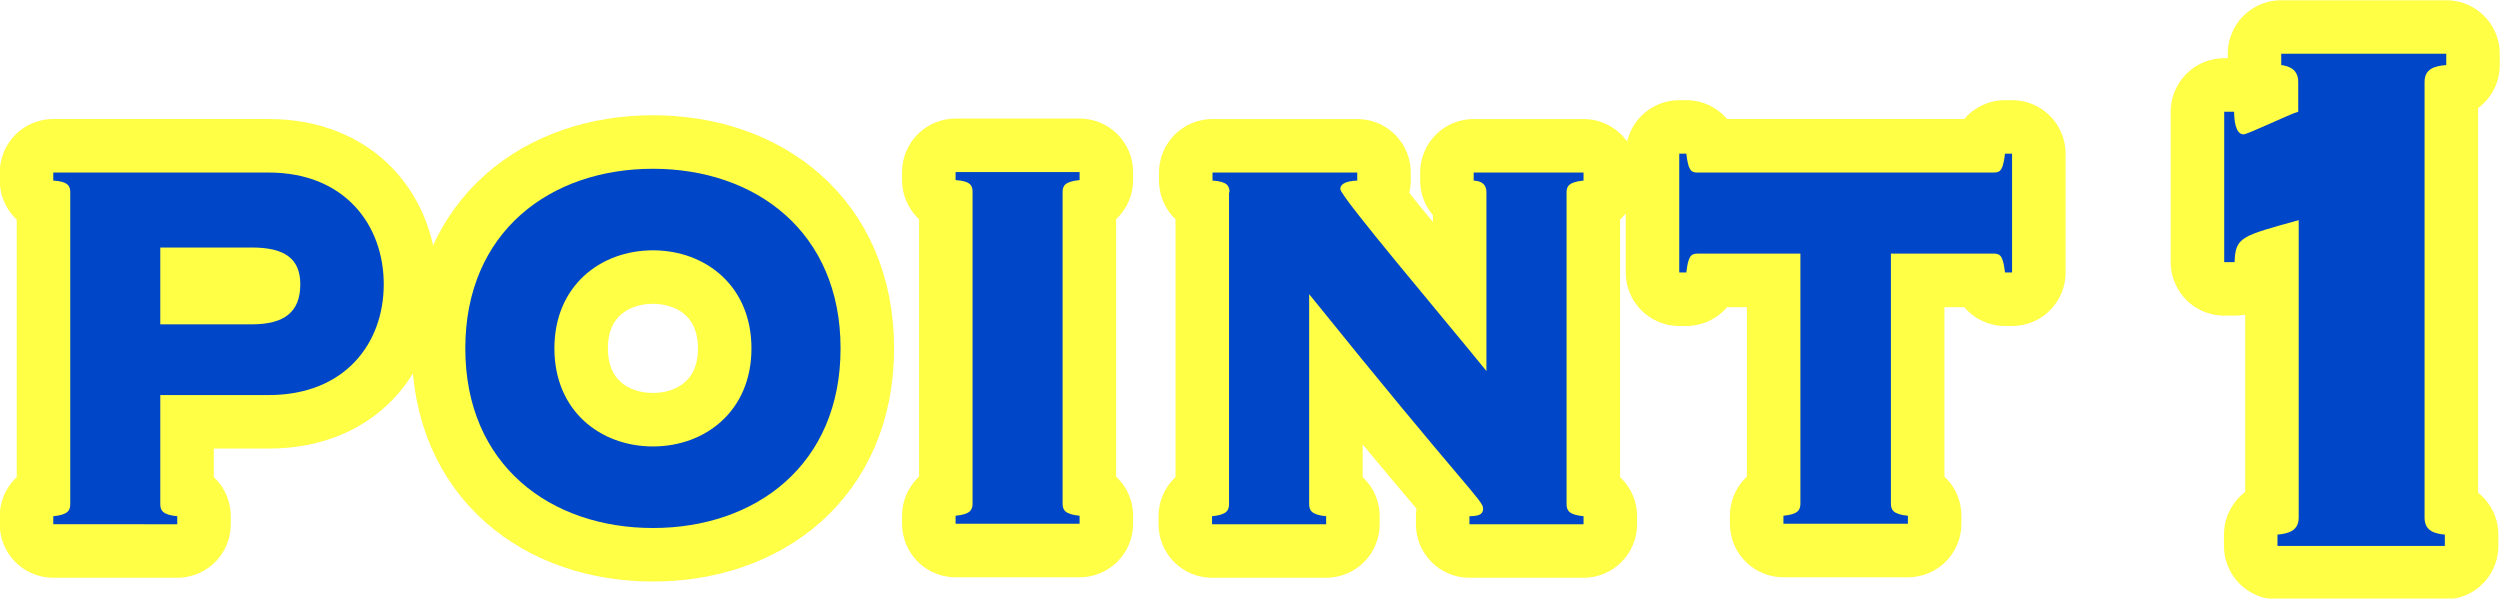
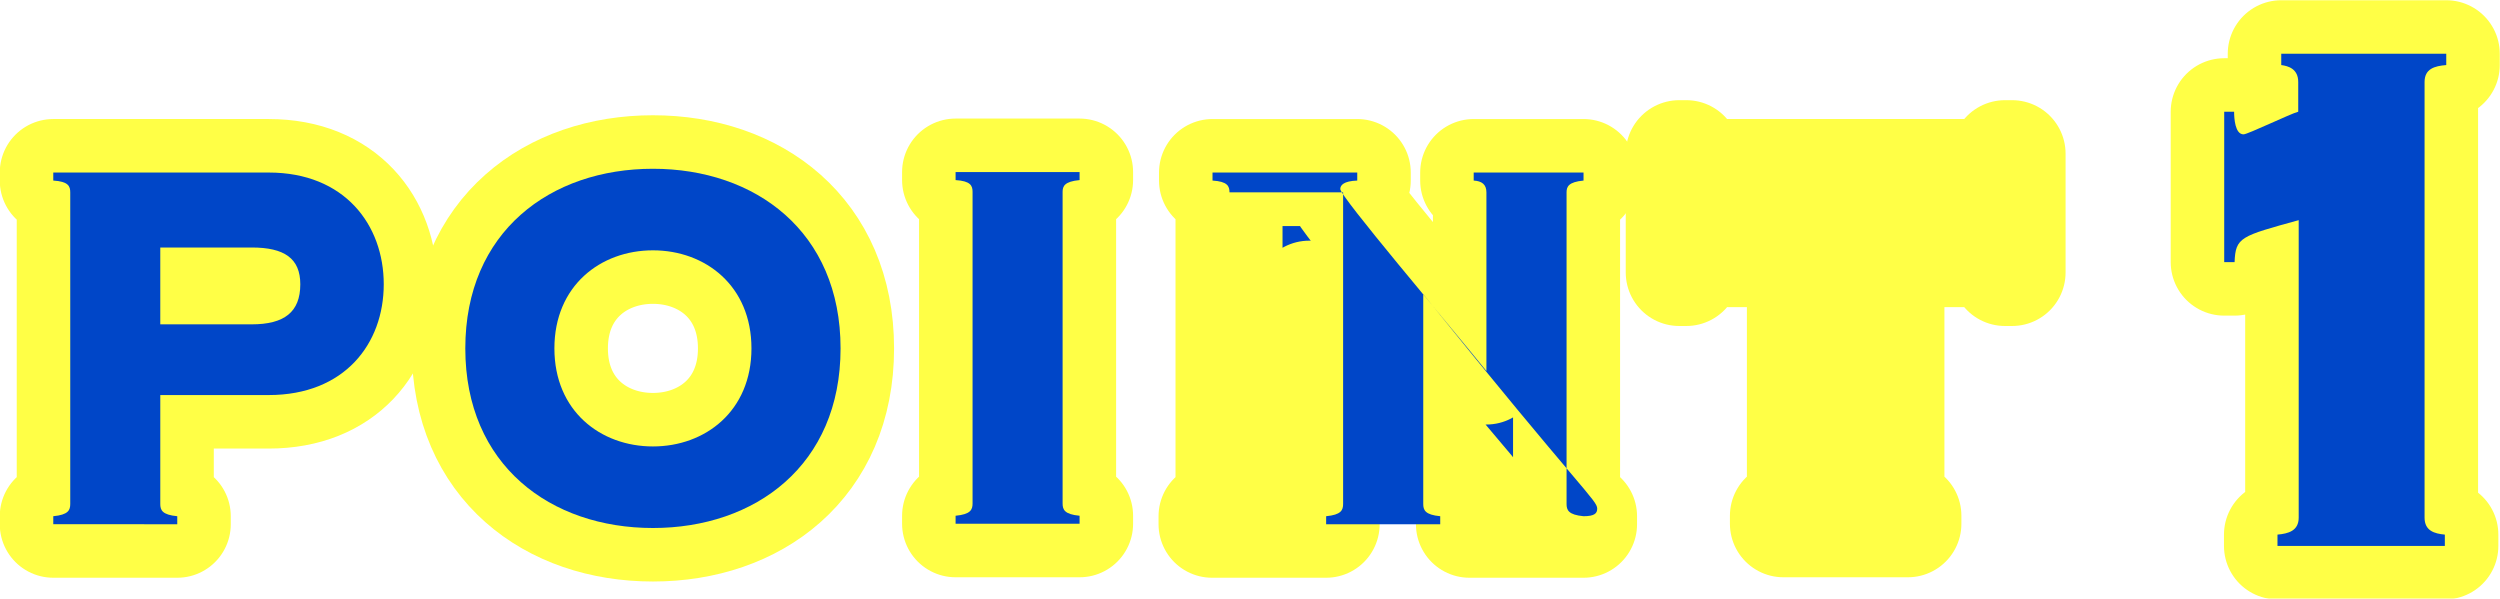
<svg xmlns="http://www.w3.org/2000/svg" id="_レイヤー_2" data-name="レイヤー 2" viewBox="0 0 53.03 12.7">
  <defs>
    <style>
      .cls-1 {
        filter: url(#outer-glow-2);
      }

      .cls-2 {
        stroke: #ffff46;
        stroke-linejoin: round;
        stroke-width: 2.27px;
      }

      .cls-2, .cls-3 {
        fill: #0046c8;
      }

      .cls-4 {
        filter: url(#outer-glow-1);
      }
    </style>
    <filter id="outer-glow-1" x="-17.21" y="-17.48" width="88" height="48" filterUnits="userSpaceOnUse">
      <feOffset dx="0" dy="0" />
      <feGaussianBlur result="blur" stdDeviation="5.67" />
      <feFlood flood-color="#f9f906" flood-opacity=".75" />
      <feComposite in2="blur" operator="in" />
      <feComposite in="SourceGraphic" />
    </filter>
    <filter id="outer-glow-2" x="-16.21" y="-16.48" width="86" height="46" filterUnits="userSpaceOnUse">
      <feOffset dx="0" dy="0" />
      <feGaussianBlur result="blur-2" stdDeviation="5.67" />
      <feFlood flood-color="#f9f906" flood-opacity=".75" />
      <feComposite in2="blur-2" operator="in" />
      <feComposite in="SourceGraphic" />
    </filter>
  </defs>
  <g id="Word">
    <g class="cls-4">
      <path class="cls-2" d="M3.4,10.69c0,.13.04.23.36.26v.17H1.13v-.17c.32-.03.36-.13.36-.26v-6.61c0-.13-.04-.23-.36-.25v-.17h4.57c1.61,0,2.44,1.11,2.44,2.37s-.83,2.35-2.44,2.35h-2.3v2.31ZM3.4,6.88h1.94c.69,0,1.03-.26,1.03-.85,0-.55-.34-.78-1.03-.78h-1.94v1.63Z" />
      <path class="cls-2" d="M17.83,7.39c0,2.48-1.81,3.81-3.98,3.81s-3.98-1.33-3.98-3.81,1.81-3.81,3.98-3.81,3.98,1.33,3.98,3.81ZM11.76,7.39c0,1.33.98,2.08,2.09,2.08s2.09-.75,2.09-2.08-.98-2.08-2.09-2.08-2.09.75-2.09,2.08Z" />
      <path class="cls-2" d="M20.27,11.11v-.17c.32-.03.36-.13.36-.26v-6.61c0-.13-.04-.23-.36-.25v-.17h2.63v.17c-.32.03-.36.13-.36.25v6.61c0,.13.04.23.36.26v.17h-2.63Z" />
      <path class="cls-2" d="M26.08,4.08c0-.13-.04-.23-.36-.25v-.17h3.07v.17c-.29.01-.36.1-.36.18,0,.16,2.21,2.76,3.1,3.86v-3.79c0-.17-.1-.24-.27-.25v-.17h2.33v.17c-.32.03-.36.13-.36.25v6.61c0,.13.04.23.36.26v.17h-2.42v-.17c.23,0,.29-.06.29-.16,0-.18-.32-.37-3.69-4.55v4.45c0,.13.04.23.36.26v.17h-2.42v-.17c.32-.03.36-.13.36-.26v-6.61Z" />
      <path class="cls-2" d="M37.83,11.11v-.17c.32-.03.36-.13.36-.26v-5.3h-2.19c-.14,0-.19.07-.23.4h-.15v-2.52h.15c.04.33.09.4.23.4h6.3c.14,0,.19-.07.23-.4h.15v2.52h-.15c-.04-.33-.09-.4-.23-.4h-2.19v5.3c0,.13.04.23.36.26v.17h-2.63Z" />
      <path class="cls-2" d="M47.18,5.56v-3.19h.21c0,.14.02.48.2.48.09,0,1-.44,1.16-.48v-.63c0-.28-.21-.34-.36-.36v-.24h3.5v.24c-.25.02-.46.08-.46.36v9.24c0,.28.21.34.43.36v.24h-3.55v-.24c.23-.02.45-.08.45-.36v-6.31c-1.23.34-1.34.36-1.36.89h-.21Z" />
    </g>
    <g class="cls-1">
      <path class="cls-3" d="M3.4,10.69c0,.13.04.23.36.26v.17H1.13v-.17c.32-.03.36-.13.36-.26v-6.61c0-.13-.04-.23-.36-.25v-.17h4.57c1.61,0,2.44,1.11,2.44,2.37s-.83,2.35-2.44,2.35h-2.3v2.31ZM3.4,6.88h1.94c.69,0,1.03-.26,1.03-.85,0-.55-.34-.78-1.03-.78h-1.94v1.63Z" />
      <path class="cls-3" d="M17.83,7.39c0,2.48-1.81,3.81-3.98,3.81s-3.98-1.33-3.98-3.81,1.81-3.81,3.98-3.81,3.98,1.33,3.98,3.81ZM11.76,7.39c0,1.33.98,2.08,2.09,2.08s2.09-.75,2.09-2.08-.98-2.08-2.09-2.08-2.09.75-2.09,2.08Z" />
      <path class="cls-3" d="M20.27,11.11v-.17c.32-.03.36-.13.36-.26v-6.61c0-.13-.04-.23-.36-.25v-.17h2.63v.17c-.32.03-.36.13-.36.25v6.61c0,.13.04.23.36.26v.17h-2.63Z" />
-       <path class="cls-3" d="M26.08,4.08c0-.13-.04-.23-.36-.25v-.17h3.07v.17c-.29.01-.36.1-.36.18,0,.16,2.21,2.76,3.1,3.86v-3.79c0-.17-.1-.24-.27-.25v-.17h2.33v.17c-.32.03-.36.13-.36.25v6.61c0,.13.04.23.36.26v.17h-2.42v-.17c.23,0,.29-.06.29-.16,0-.18-.32-.37-3.69-4.55v4.45c0,.13.04.23.36.26v.17h-2.42v-.17c.32-.03.36-.13.36-.26v-6.61Z" />
-       <path class="cls-3" d="M37.83,11.11v-.17c.32-.03.36-.13.36-.26v-5.3h-2.19c-.14,0-.19.07-.23.4h-.15v-2.52h.15c.04.33.09.4.23.4h6.3c.14,0,.19-.07.23-.4h.15v2.52h-.15c-.04-.33-.09-.4-.23-.4h-2.19v5.3c0,.13.04.23.36.26v.17h-2.63Z" />
+       <path class="cls-3" d="M26.08,4.08c0-.13-.04-.23-.36-.25v-.17h3.07v.17c-.29.01-.36.1-.36.18,0,.16,2.21,2.76,3.1,3.86v-3.79c0-.17-.1-.24-.27-.25v-.17h2.33v.17c-.32.03-.36.13-.36.25v6.61c0,.13.04.23.36.26v.17v-.17c.23,0,.29-.06.29-.16,0-.18-.32-.37-3.69-4.55v4.45c0,.13.04.23.36.26v.17h-2.42v-.17c.32-.03.36-.13.36-.26v-6.61Z" />
      <path class="cls-3" d="M47.18,5.56v-3.19h.21c0,.14.02.48.2.48.09,0,1-.44,1.16-.48v-.63c0-.28-.21-.34-.36-.36v-.24h3.5v.24c-.25.02-.46.08-.46.36v9.24c0,.28.21.34.43.36v.24h-3.55v-.24c.23-.02.45-.08.45-.36v-6.31c-1.23.34-1.34.36-1.36.89h-.21Z" />
    </g>
  </g>
</svg>